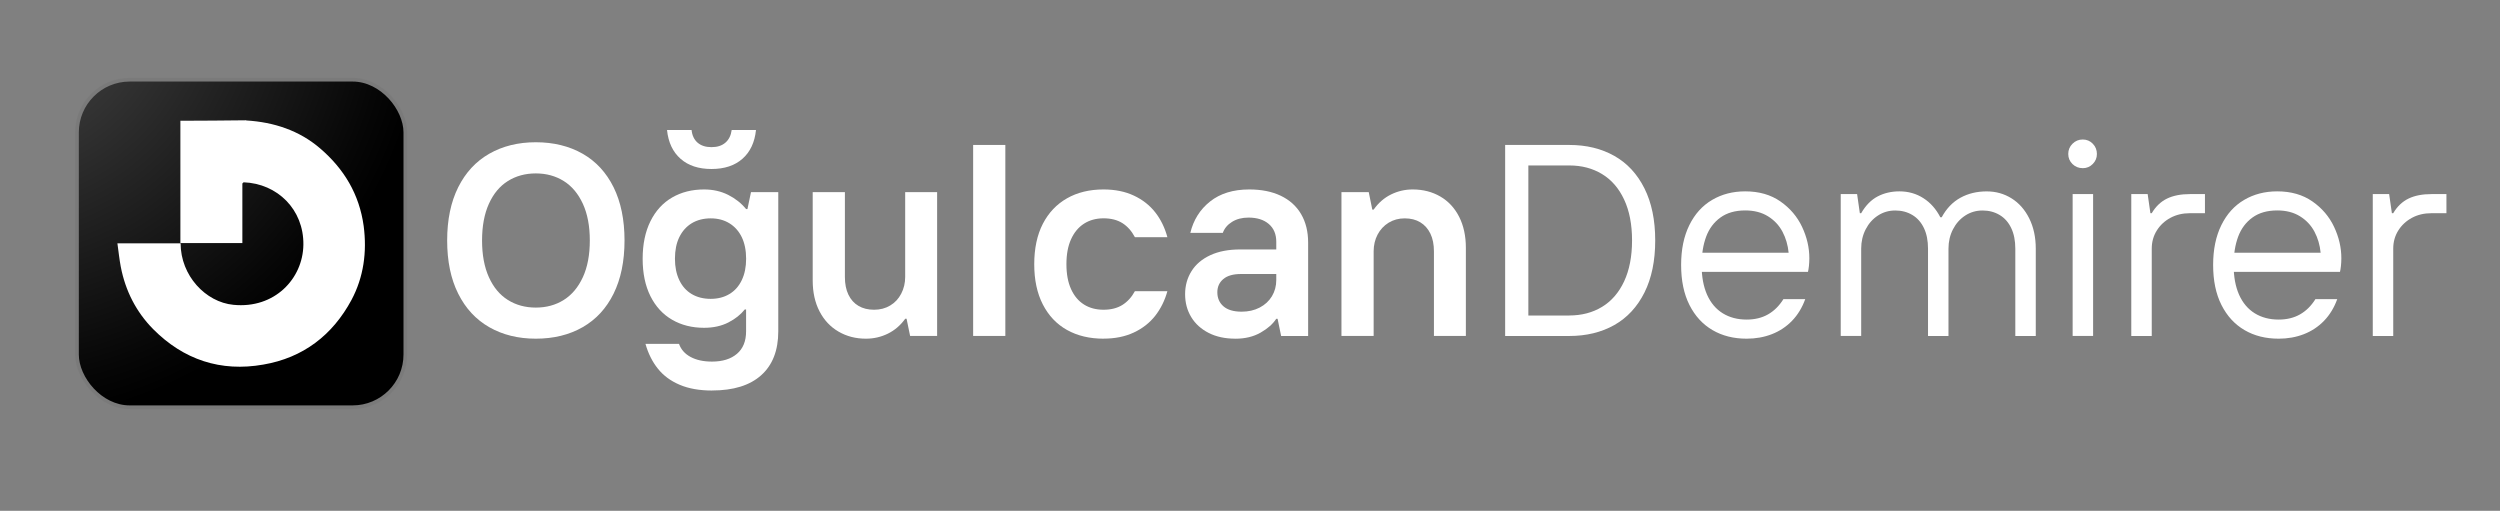
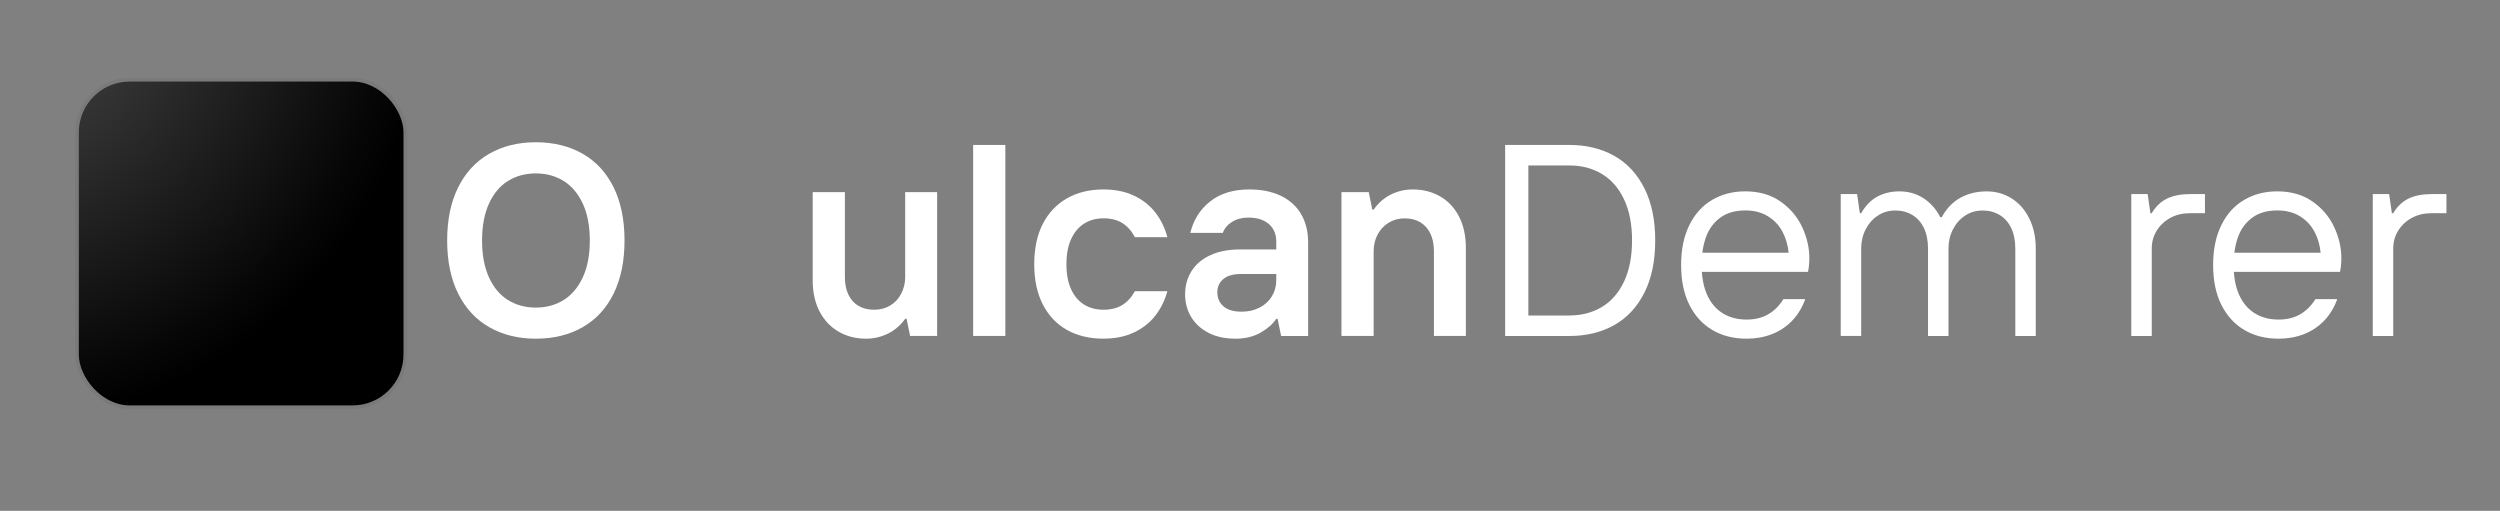
<svg xmlns="http://www.w3.org/2000/svg" id="katman_2" viewBox="0 0 684.2 139.8">
  <rect x="0" y="0" width="684.2" height="139.8" fill="#808080" stroke="none" />
  <defs>
    <style>
      .cls-1 {
        fill: #efefef;
      }

      .cls-2 {
        fill: #fff;
      }

      .cls-3 {
        fill: url(#Adsız_degrade_13);
        stroke: #7a7a7a;
        stroke-miterlimit: 10;
      }
    </style>
    <radialGradient id="Adsız_degrade_13" data-name="Adsız degrade 13" cx="-2.46" cy="-3.54" fx="-2.46" fy="-3.54" r="362.53" gradientUnits="userSpaceOnUse">
      <stop offset="0" stop-color="#4b4b4b" />
      <stop offset=".1" stop-color="#373737" />
      <stop offset=".3" stop-color="#060606" />
      <stop offset=".33" stop-color="#000" />
      <stop offset=".66" stop-color="#000" />
      <stop offset=".82" stop-color="#000" />
    </radialGradient>
  </defs>
  <path class="cls-1" d="M586.3,32.8l-2.2,2.2,2.2-2.2Z" />
  <rect class="cls-3" x="21.07" y="21.82" width="89.86" height="89.63" rx="14.42" ry="14.42" />
-   <path class="cls-2" d="M67.46,32.97c7.52.47,14.44,2.73,20.16,7.65,6.52,5.59,10.71,12.51,11.91,21.23.93,7.12,0,13.97-3.33,20.23-5.19,9.65-13.24,15.84-24.15,17.7-11.64,2.06-21.82-1.33-30.14-9.71-4.66-4.72-7.59-10.51-8.85-17.03-.4-2.06-.6-4.13-.93-6.45h17.3c0,8.85,6.85,16.1,14.44,16.83,11.24,1.13,19.03-7.12,19.16-16.43.13-9.65-7.12-16.77-16.37-17.1l-.33.33v16.3h-16.83c0-.13,0,.07-.13,0v-33.47c5.99,0,11.98-.07,17.97-.13h0l.13.07Z" />
  <g>
    <path class="cls-2" d="M146.64,92.69c-4.83,0-9.07-1.05-12.73-3.14s-6.5-5.15-8.51-9.18c-2.02-4.03-3.02-8.89-3.02-14.56s1.01-10.53,3.02-14.56,4.85-7.09,8.51-9.18c3.66-2.09,7.9-3.14,12.73-3.14s9.15,1.05,12.81,3.14c3.66,2.09,6.48,5.15,8.48,9.18,1.99,4.03,2.99,8.89,2.99,14.56s-1,10.53-2.99,14.56c-1.99,4.03-4.82,7.09-8.48,9.18s-7.93,3.14-12.81,3.14ZM146.64,84.18c2.89,0,5.44-.7,7.65-2.09,2.21-1.39,3.96-3.47,5.23-6.23s1.9-6.11,1.9-10.04-.63-7.28-1.9-10.04-3.01-4.84-5.23-6.23c-2.22-1.39-4.77-2.09-7.65-2.09s-5.44.7-7.65,2.09c-2.22,1.39-3.95,3.47-5.19,6.23-1.25,2.76-1.87,6.11-1.87,10.04s.62,7.28,1.87,10.04c1.24,2.76,2.97,4.84,5.19,6.23,2.21,1.39,4.77,2.09,7.65,2.09Z" />
-     <path class="cls-2" d="M194.87,106.88c-3.43,0-6.38-.52-8.85-1.57-2.46-1.04-4.46-2.51-5.97-4.41-1.52-1.89-2.65-4.16-3.4-6.79h9.18c.55,1.54,1.6,2.74,3.17,3.58,1.57.85,3.52,1.27,5.86,1.27,2.89,0,5.16-.71,6.83-2.13,1.67-1.42,2.5-3.47,2.5-6.16v-5.97h-.37c-1.1,1.39-2.59,2.58-4.48,3.55-1.89.97-4.11,1.46-6.65,1.46-3.29,0-6.2-.73-8.74-2.2-2.54-1.47-4.52-3.62-5.94-6.46-1.42-2.84-2.13-6.25-2.13-10.23s.71-7.4,2.13-10.27c1.42-2.86,3.4-5.03,5.94-6.5,2.54-1.47,5.45-2.2,8.74-2.2,2.44,0,4.64.5,6.61,1.49,1.97,1,3.6,2.29,4.89,3.88h.37l.97-4.63h7.47v38.08c0,5.23-1.56,9.23-4.67,12.02-3.11,2.79-7.6,4.18-13.48,4.18ZM194.72,46.25c-3.54,0-6.36-.93-8.47-2.8-2.12-1.87-3.35-4.49-3.7-7.88h6.72c.15,1.49.7,2.65,1.64,3.47.95.82,2.21,1.23,3.81,1.23s2.86-.41,3.81-1.23c.95-.82,1.52-1.98,1.72-3.47h6.65c-.35,3.39-1.58,6.01-3.7,7.88-2.12,1.87-4.94,2.8-8.48,2.8ZM194.5,81.79c1.94,0,3.65-.43,5.11-1.31,1.47-.87,2.6-2.14,3.4-3.81.8-1.67,1.19-3.62,1.19-5.86s-.4-4.26-1.19-5.9c-.8-1.64-1.93-2.91-3.4-3.81-1.47-.9-3.17-1.34-5.11-1.34s-3.72.45-5.19,1.34c-1.47.9-2.6,2.17-3.4,3.81-.8,1.64-1.19,3.61-1.19,5.9s.4,4.19,1.19,5.86c.8,1.67,1.93,2.94,3.4,3.81,1.47.87,3.2,1.31,5.19,1.31Z" />
    <path class="cls-2" d="M236.98,92.69c-2.79,0-5.29-.65-7.5-1.94-2.22-1.29-3.95-3.14-5.19-5.53-1.24-2.39-1.87-5.2-1.87-8.44v-24.19h8.81v23.22c0,1.89.32,3.51.97,4.85.65,1.34,1.57,2.37,2.76,3.06,1.19.7,2.61,1.05,4.26,1.05s3.11-.38,4.41-1.16c1.29-.77,2.3-1.85,3.02-3.25.72-1.39,1.08-2.91,1.08-4.55v-23.22h8.74v39.35h-7.39l-.97-4.7h-.37c-1.29,1.79-2.87,3.15-4.74,4.07s-3.87,1.38-6.01,1.38Z" />
    <path class="cls-2" d="M266.33,91.94v-52.27h8.81v52.27h-8.81Z" />
    <path class="cls-2" d="M302.02,92.69c-3.83,0-7.17-.8-10.01-2.39-2.84-1.59-5.04-3.92-6.61-6.98s-2.35-6.73-2.35-11.01.78-8.01,2.35-11.05c1.57-3.04,3.77-5.36,6.61-6.98,2.84-1.62,6.17-2.43,10.01-2.43,3.14,0,5.9.56,8.29,1.68,2.39,1.12,4.34,2.65,5.86,4.59,1.52,1.94,2.62,4.21,3.32,6.79h-8.89c-.9-1.69-2.04-2.97-3.43-3.85-1.39-.87-3.11-1.31-5.15-1.31s-3.82.49-5.34,1.46c-1.52.97-2.7,2.39-3.55,4.26-.85,1.87-1.27,4.14-1.27,6.83s.42,4.96,1.27,6.83c.85,1.87,2.03,3.27,3.55,4.22,1.52.95,3.3,1.42,5.34,1.42s3.76-.44,5.15-1.31c1.39-.87,2.54-2.13,3.43-3.77h8.89c-.7,2.54-1.81,4.78-3.32,6.72-1.52,1.94-3.47,3.47-5.86,4.59-2.39,1.12-5.15,1.68-8.29,1.68Z" />
    <path class="cls-2" d="M338.08,92.69c-2.79,0-5.22-.52-7.28-1.57-2.07-1.05-3.66-2.49-4.78-4.33-1.12-1.84-1.68-3.93-1.68-6.27s.58-4.44,1.75-6.31c1.17-1.87,2.89-3.32,5.15-4.37,2.26-1.05,4.99-1.57,8.18-1.57h12.25v6.72h-12.02c-2.14,0-3.76.46-4.85,1.38-1.1.92-1.64,2.13-1.64,3.62,0,1.59.56,2.88,1.68,3.85s2.77,1.46,4.97,1.46c1.84,0,3.48-.37,4.93-1.12,1.44-.75,2.56-1.78,3.36-3.1.79-1.32,1.19-2.8,1.19-4.44v-10.45c0-2.09-.68-3.72-2.05-4.89-1.37-1.17-3.22-1.75-5.56-1.75-1.74,0-3.24.39-4.48,1.16-1.25.77-2.09,1.78-2.54,3.02h-8.89c.85-3.53,2.65-6.4,5.41-8.59,2.76-2.19,6.33-3.29,10.71-3.29,3.33,0,6.21.57,8.62,1.72,2.41,1.15,4.27,2.81,5.56,5,1.29,2.19,1.94,4.8,1.94,7.84v25.54h-7.39l-.97-4.7h-.37c-.9,1.39-2.31,2.65-4.26,3.77s-4.26,1.68-6.94,1.68Z" />
    <path class="cls-2" d="M367.13,91.94v-39.35h7.47l.97,4.78h.37c1.29-1.84,2.88-3.22,4.74-4.14,1.87-.92,3.84-1.38,5.94-1.38,2.84,0,5.36.65,7.58,1.94,2.21,1.29,3.93,3.15,5.15,5.56,1.22,2.42,1.83,5.24,1.83,8.47v24.12h-8.74v-23.15c0-1.89-.32-3.51-.97-4.85-.65-1.34-1.57-2.38-2.76-3.1-1.19-.72-2.61-1.08-4.26-1.08s-3.11.4-4.41,1.19c-1.29.8-2.3,1.88-3.02,3.25-.72,1.37-1.08,2.9-1.08,4.59v23.15h-8.81Z" />
    <path class="cls-2" d="M411.93,91.94v-52.27h17.55c4.68,0,8.79,1,12.32,2.99,3.53,1.99,6.28,4.95,8.25,8.89,1.97,3.93,2.95,8.69,2.95,14.26s-.98,10.33-2.95,14.26c-1.97,3.93-4.72,6.89-8.25,8.89-3.54,1.99-7.64,2.99-12.32,2.99h-17.55ZM429.48,86.34c3.38,0,6.37-.78,8.96-2.35,2.59-1.57,4.6-3.89,6.05-6.98,1.44-3.09,2.17-6.82,2.17-11.2s-.72-8.11-2.17-11.2c-1.44-3.09-3.46-5.41-6.05-6.98-2.59-1.57-5.58-2.35-8.96-2.35h-11.2v41.07h11.2Z" />
    <path class="cls-2" d="M478.01,92.69c-3.54,0-6.65-.78-9.33-2.35-2.69-1.57-4.79-3.86-6.31-6.87-1.52-3.01-2.28-6.66-2.28-10.94s.75-7.86,2.24-10.9c1.49-3.04,3.57-5.34,6.23-6.91,2.66-1.57,5.69-2.35,9.07-2.35,3.78,0,6.99.92,9.63,2.76,2.64,1.84,4.62,4.17,5.94,6.98,1.32,2.81,1.98,5.66,1.98,8.55,0,.75-.04,1.46-.11,2.13-.08.67-.16,1.21-.26,1.61h-31.06v-5.23h25.76c-.2-2.09-.76-4.01-1.68-5.75-.92-1.74-2.24-3.15-3.96-4.22-1.72-1.07-3.8-1.61-6.23-1.61-2.74,0-5,.65-6.79,1.94-1.79,1.29-3.1,3.05-3.92,5.26-.82,2.22-1.23,4.79-1.23,7.73,0,3.19.5,5.9,1.49,8.14,1,2.24,2.43,3.93,4.29,5.08,1.87,1.15,4.04,1.72,6.53,1.72,2.24,0,4.19-.47,5.86-1.42,1.67-.95,3.07-2.34,4.22-4.18h5.97c-.85,2.34-2.05,4.32-3.62,5.94-1.57,1.62-3.41,2.84-5.53,3.66-2.12.82-4.42,1.23-6.91,1.23Z" />
    <path class="cls-2" d="M503.77,91.94v-38.83h4.48l.75,5.23h.37c1.24-2.14,2.75-3.67,4.52-4.59,1.77-.92,3.75-1.38,5.94-1.38,2.44,0,4.63.62,6.57,1.87,1.94,1.24,3.48,2.99,4.63,5.23h.37c1.29-2.39,3-4.17,5.11-5.34,2.12-1.17,4.52-1.75,7.21-1.75,2.49,0,4.75.63,6.79,1.9,2.04,1.27,3.66,3.1,4.85,5.49,1.19,2.39,1.79,5.15,1.79,8.29v23.89h-5.6v-23.89c0-2.19-.37-4.07-1.12-5.64-.75-1.57-1.8-2.76-3.17-3.58-1.37-.82-2.93-1.23-4.67-1.23s-3.32.46-4.74,1.38c-1.42.92-2.54,2.18-3.36,3.77-.82,1.59-1.23,3.36-1.23,5.3v23.89h-5.6v-23.89c0-2.19-.37-4.07-1.12-5.64-.75-1.57-1.8-2.76-3.17-3.58-1.37-.82-2.92-1.23-4.67-1.23s-3.32.46-4.74,1.38c-1.42.92-2.54,2.18-3.36,3.77-.82,1.59-1.23,3.36-1.23,5.3v23.89h-5.6Z" />
-     <path class="cls-2" d="M570,46.02c-1.1,0-2.03-.37-2.8-1.12-.77-.75-1.16-1.67-1.16-2.76s.38-2.03,1.16-2.8c.77-.77,1.7-1.16,2.8-1.16s2.02.39,2.76,1.16c.75.77,1.12,1.71,1.12,2.8s-.37,1.95-1.12,2.73c-.75.77-1.67,1.16-2.76,1.16ZM567.24,91.94v-38.83h5.6v38.83h-5.6Z" />
    <path class="cls-2" d="M583.29,91.94v-38.83h4.48l.75,5.23h.37c1.09-1.84,2.49-3.17,4.18-3.99,1.69-.82,3.78-1.23,6.27-1.23h4.11v5.23h-4.11c-1.99,0-3.77.42-5.34,1.27-1.57.85-2.81,2-3.73,3.47-.92,1.47-1.38,3.12-1.38,4.97v23.89h-5.6Z" />
    <path class="cls-2" d="M623.61,92.69c-3.54,0-6.65-.78-9.33-2.35-2.69-1.57-4.79-3.86-6.31-6.87-1.52-3.01-2.28-6.66-2.28-10.94s.75-7.86,2.24-10.9c1.49-3.04,3.57-5.34,6.23-6.91,2.66-1.57,5.69-2.35,9.07-2.35,3.78,0,6.99.92,9.63,2.76,2.64,1.84,4.62,4.17,5.94,6.98,1.32,2.81,1.98,5.66,1.98,8.55,0,.75-.04,1.46-.11,2.13-.08.67-.16,1.21-.26,1.61h-31.06v-5.23h25.76c-.2-2.09-.76-4.01-1.68-5.75-.92-1.74-2.24-3.15-3.96-4.22-1.72-1.07-3.8-1.61-6.23-1.61-2.74,0-5,.65-6.79,1.94-1.79,1.29-3.1,3.05-3.92,5.26-.82,2.22-1.23,4.79-1.23,7.73,0,3.19.5,5.9,1.49,8.14,1,2.24,2.43,3.93,4.29,5.08,1.87,1.15,4.04,1.72,6.53,1.72,2.24,0,4.19-.47,5.86-1.42,1.67-.95,3.07-2.34,4.22-4.18h5.97c-.85,2.34-2.05,4.32-3.62,5.94-1.57,1.62-3.41,2.84-5.53,3.66-2.12.82-4.42,1.23-6.91,1.23Z" />
    <path class="cls-2" d="M649.38,91.94v-38.83h4.48l.75,5.23h.37c1.09-1.84,2.49-3.17,4.18-3.99,1.69-.82,3.78-1.23,6.27-1.23h4.11v5.23h-4.11c-1.99,0-3.77.42-5.34,1.27-1.57.85-2.81,2-3.73,3.47-.92,1.47-1.38,3.12-1.38,4.97v23.89h-5.6Z" />
  </g>
</svg>